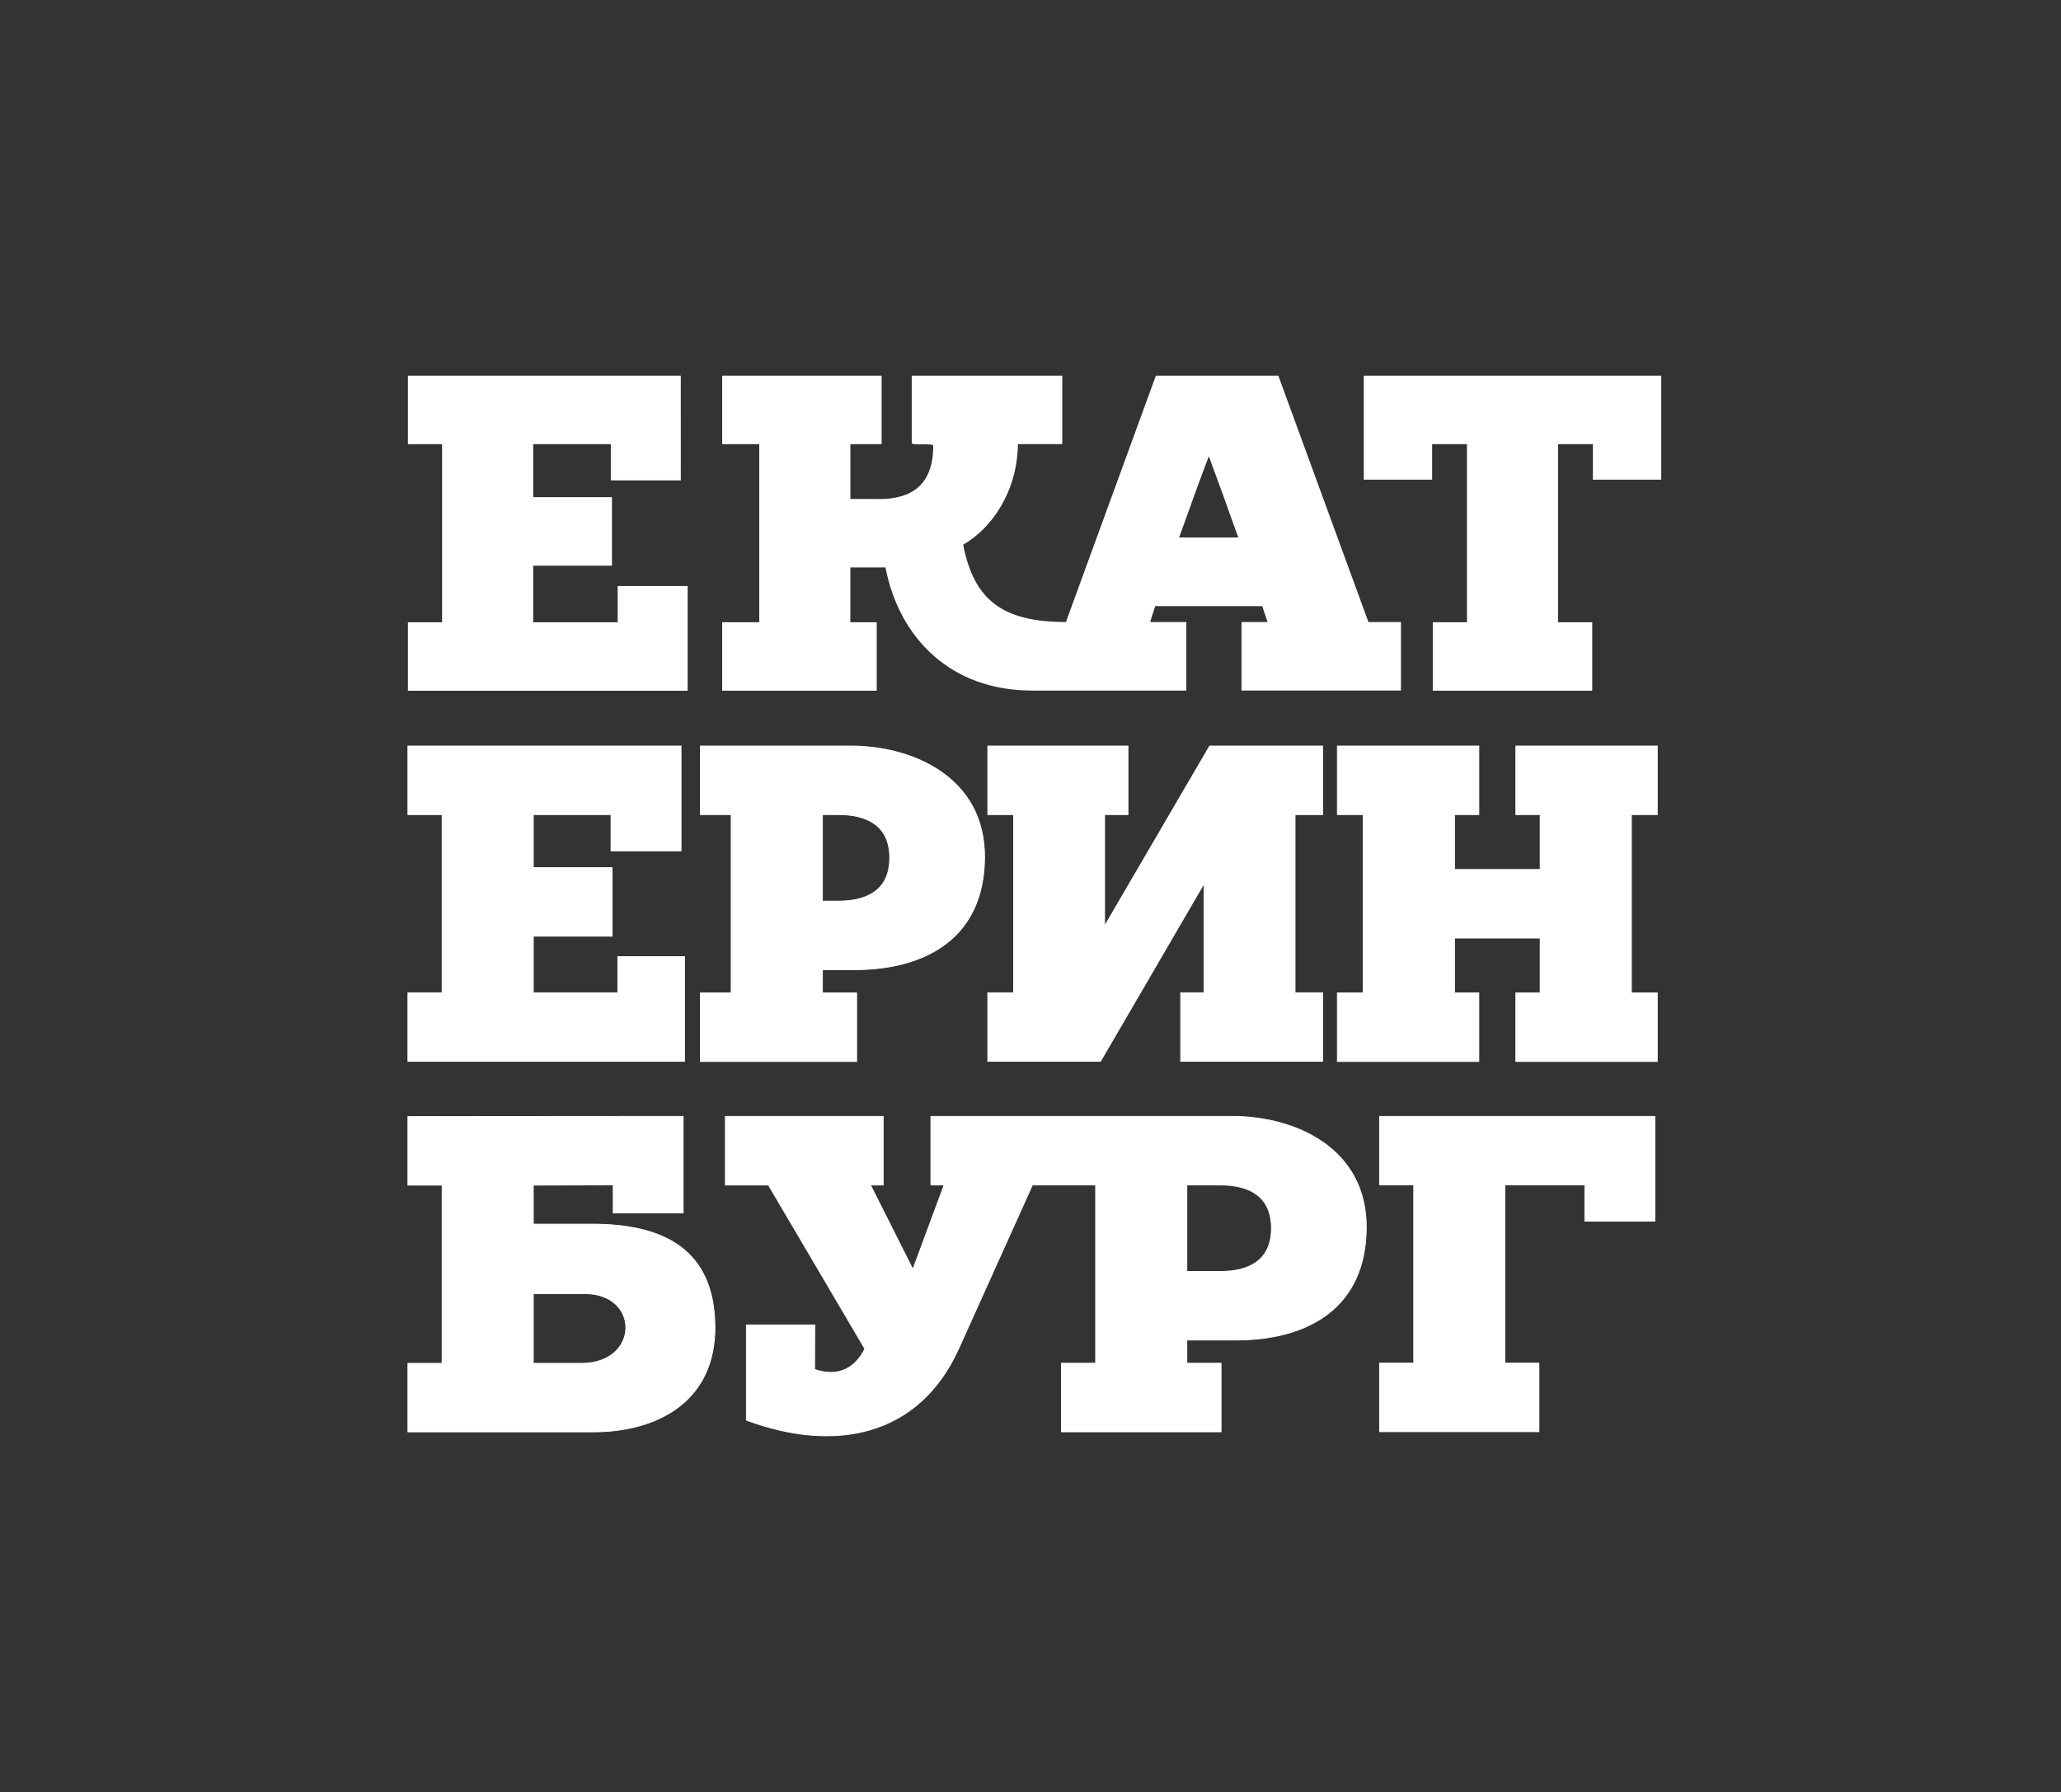
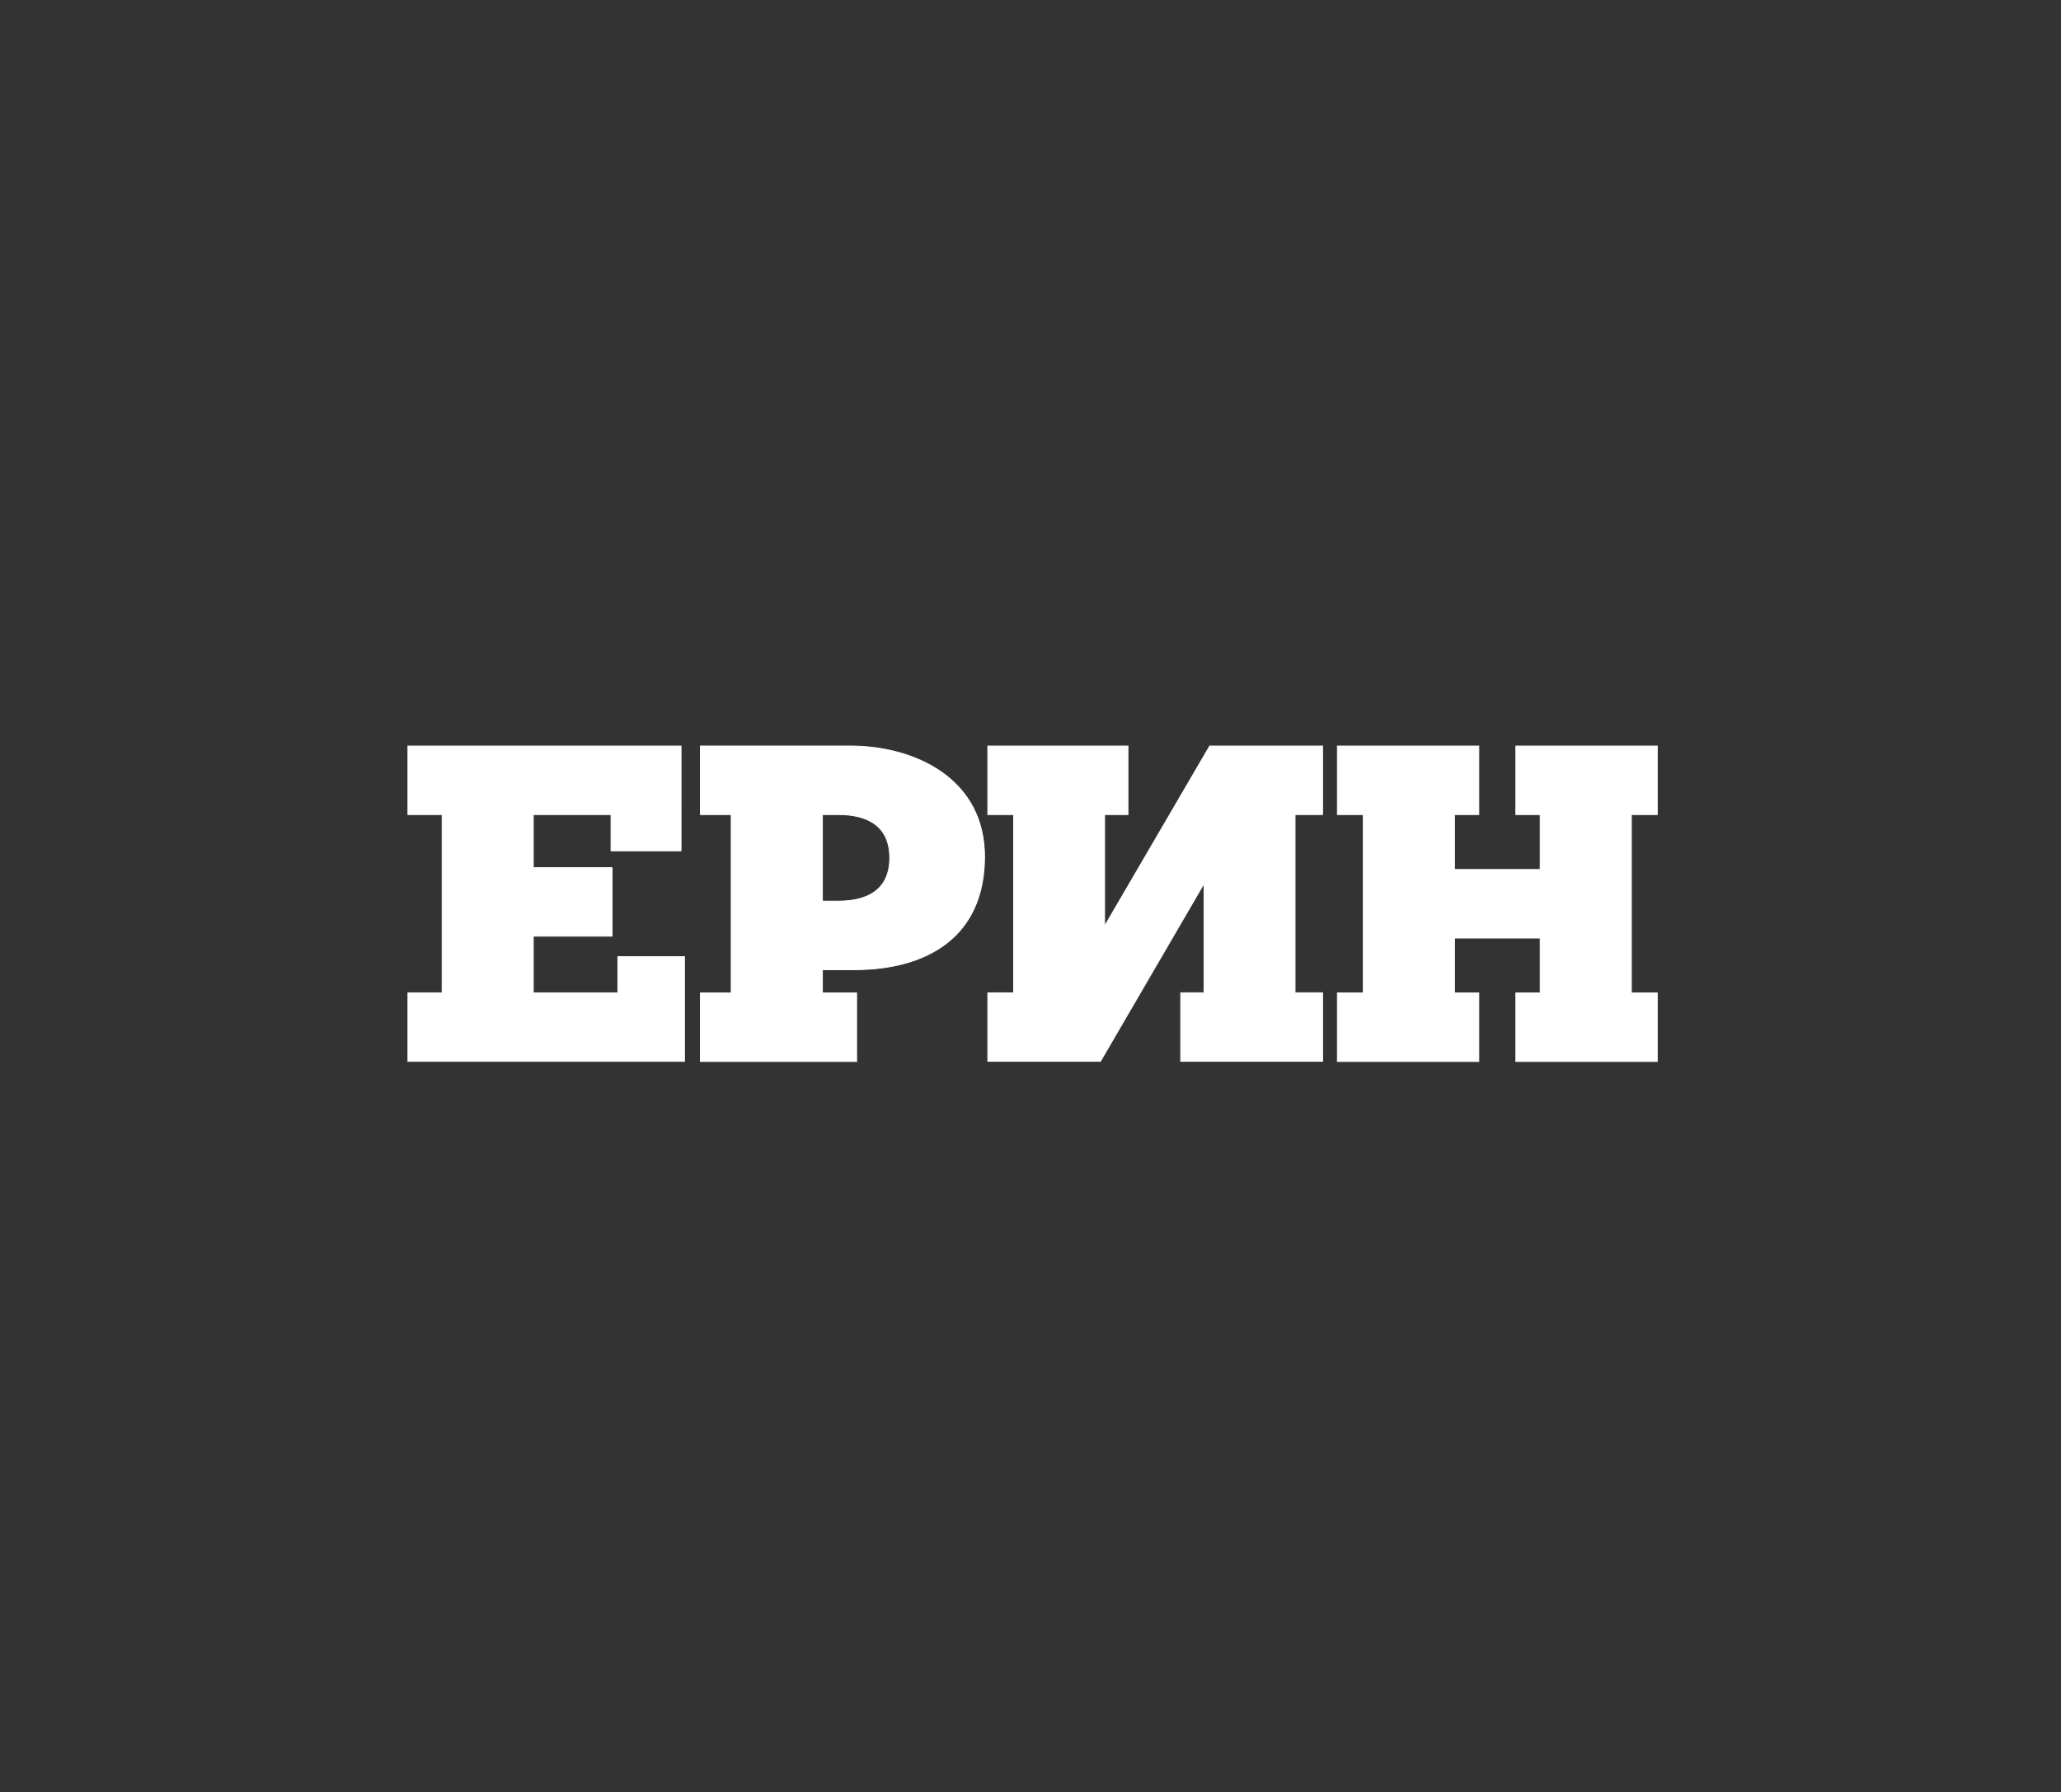
<svg xmlns="http://www.w3.org/2000/svg" width="192" height="167" viewBox="0 0 192 167" fill="none">
  <rect x="0" y="0" width="192" height="167" fill="#333333" stroke="none" />
-   <path fill-rule="evenodd" clip-rule="evenodd" d="M38 64.359H64.06V54.6H57.539V57.977H49.673V52.707H57.008V46.323H49.673V41.385H56.903V44.759H63.424L63.423 35H38V41.385H41.184V57.977H38V64.359V64.359ZM109.846 50.081H115.355C114.424 47.457 113.434 44.709 112.613 42.509C111.966 44.194 110.881 47.178 109.845 50.081H109.846ZM117.585 56.472H107.617C107.365 57.23 107.196 57.761 107.152 57.959H110.517V64.341H96.137C88.653 64.341 83.787 59.545 82.489 52.871H79.221V57.972H81.677V64.355H67.278V57.972H70.732V41.383H67.278V35H82.132V41.383H79.222V46.488H81.389C84.223 46.6 86.931 45.778 86.941 41.543C86.941 41.241 84.958 41.56 84.936 41.27V35H98.96V41.382H94.83C94.763 45.871 92.352 49.244 89.727 50.752C90.72 55.841 93.32 57.956 99.3 57.956L107.679 35H119.086L127.482 57.958H130.511V64.34H115.657V57.958H118.086C117.949 57.546 117.78 57.046 117.585 56.471L117.585 56.472ZM133.476 57.973H136.66V41.383H133.415V44.695H127.048V35.001H154.759V44.695H148.392V41.383H145.147V57.973H148.331V64.355H133.476V57.973Z" fill="white" />
  <path fill-rule="evenodd" clip-rule="evenodd" d="M65.245 92.51H68.116V75.898H65.245V69.506H79.213C85.164 69.506 91.782 72.515 91.722 79.928C91.661 87.341 86.299 90.349 79.577 90.349H76.616V92.51H79.804V98.901H65.245V92.51V92.51ZM38 98.891H63.766V89.124H57.556V92.502H49.683V87.227H57.025V80.838H49.683V75.895H56.92V79.274H63.447L63.446 69.507H38V75.895H41.186V92.502H38V98.891V98.891ZM112.692 69.507L102.906 86.274V75.895H105.082V69.507H92.02V75.895H94.423V92.499H92.02V98.885H102.519L112.165 82.324V92.497H109.99V98.885H123.212V92.497H120.648V75.895H123.212V69.507H112.692ZM137.766 69.507V75.898H135.5V81.009H143.479V75.898H141.213V69.507H154.391V75.898H151.979V92.51H154.391V98.902H141.213V92.51H143.479V87.399H135.5V92.51H137.766V98.902H124.588V92.51H127V75.898H124.588V69.507H137.766ZM78.122 75.898H76.616V83.958H78.122C80.751 83.958 82.885 82.955 82.885 79.928C82.885 76.902 80.751 75.898 78.122 75.898V75.898Z" fill="white" stroke="white" stroke-width="0.076" stroke-miterlimit="10" />
-   <path fill-rule="evenodd" clip-rule="evenodd" d="M38 110.42H41.186V127.023H38V133.411H55.268C61.215 133.411 66.678 130.582 66.602 123.551C66.526 116.521 61.96 114.056 55.178 114.056H49.682V110.42L57.126 110.401V113.011H63.643V104.013L38 104.033V110.42ZM128.519 133.395H143.365V127.006H140.186V110.401H147.645V113.778H154.162V104.013H128.519V110.401H131.701V127.006H128.519V133.395H128.519ZM98.879 127.016H102.066V110.404C100.105 110.404 98.142 110.404 96.179 110.404L89.329 125.611C85.584 133.924 77.684 135.35 69.531 132.319V123.447H75.904L75.887 127.586C77.069 128.017 79.246 128.308 80.57 125.672L71.589 110.411H67.576V104.013H82.276V110.411H81.09L85.043 118.263L87.953 110.404H86.719V104.013C96.07 104.013 105.422 104.013 114.774 104.013C120.724 104.013 127.342 107.021 127.282 114.434C127.222 121.847 121.859 124.854 115.137 124.854H110.565V127.016H113.754V133.407H98.879V127.016V127.016ZM113.683 110.404H110.565V118.464H113.683C116.312 118.464 118.445 117.461 118.445 114.434C118.445 111.408 116.312 110.405 113.683 110.405V110.404ZM54.178 127.023H49.682V120.53H54.494C59.645 120.53 59.606 127.023 54.178 127.023H54.178Z" fill="white" stroke="white" stroke-width="0.076" stroke-miterlimit="10" />
</svg>